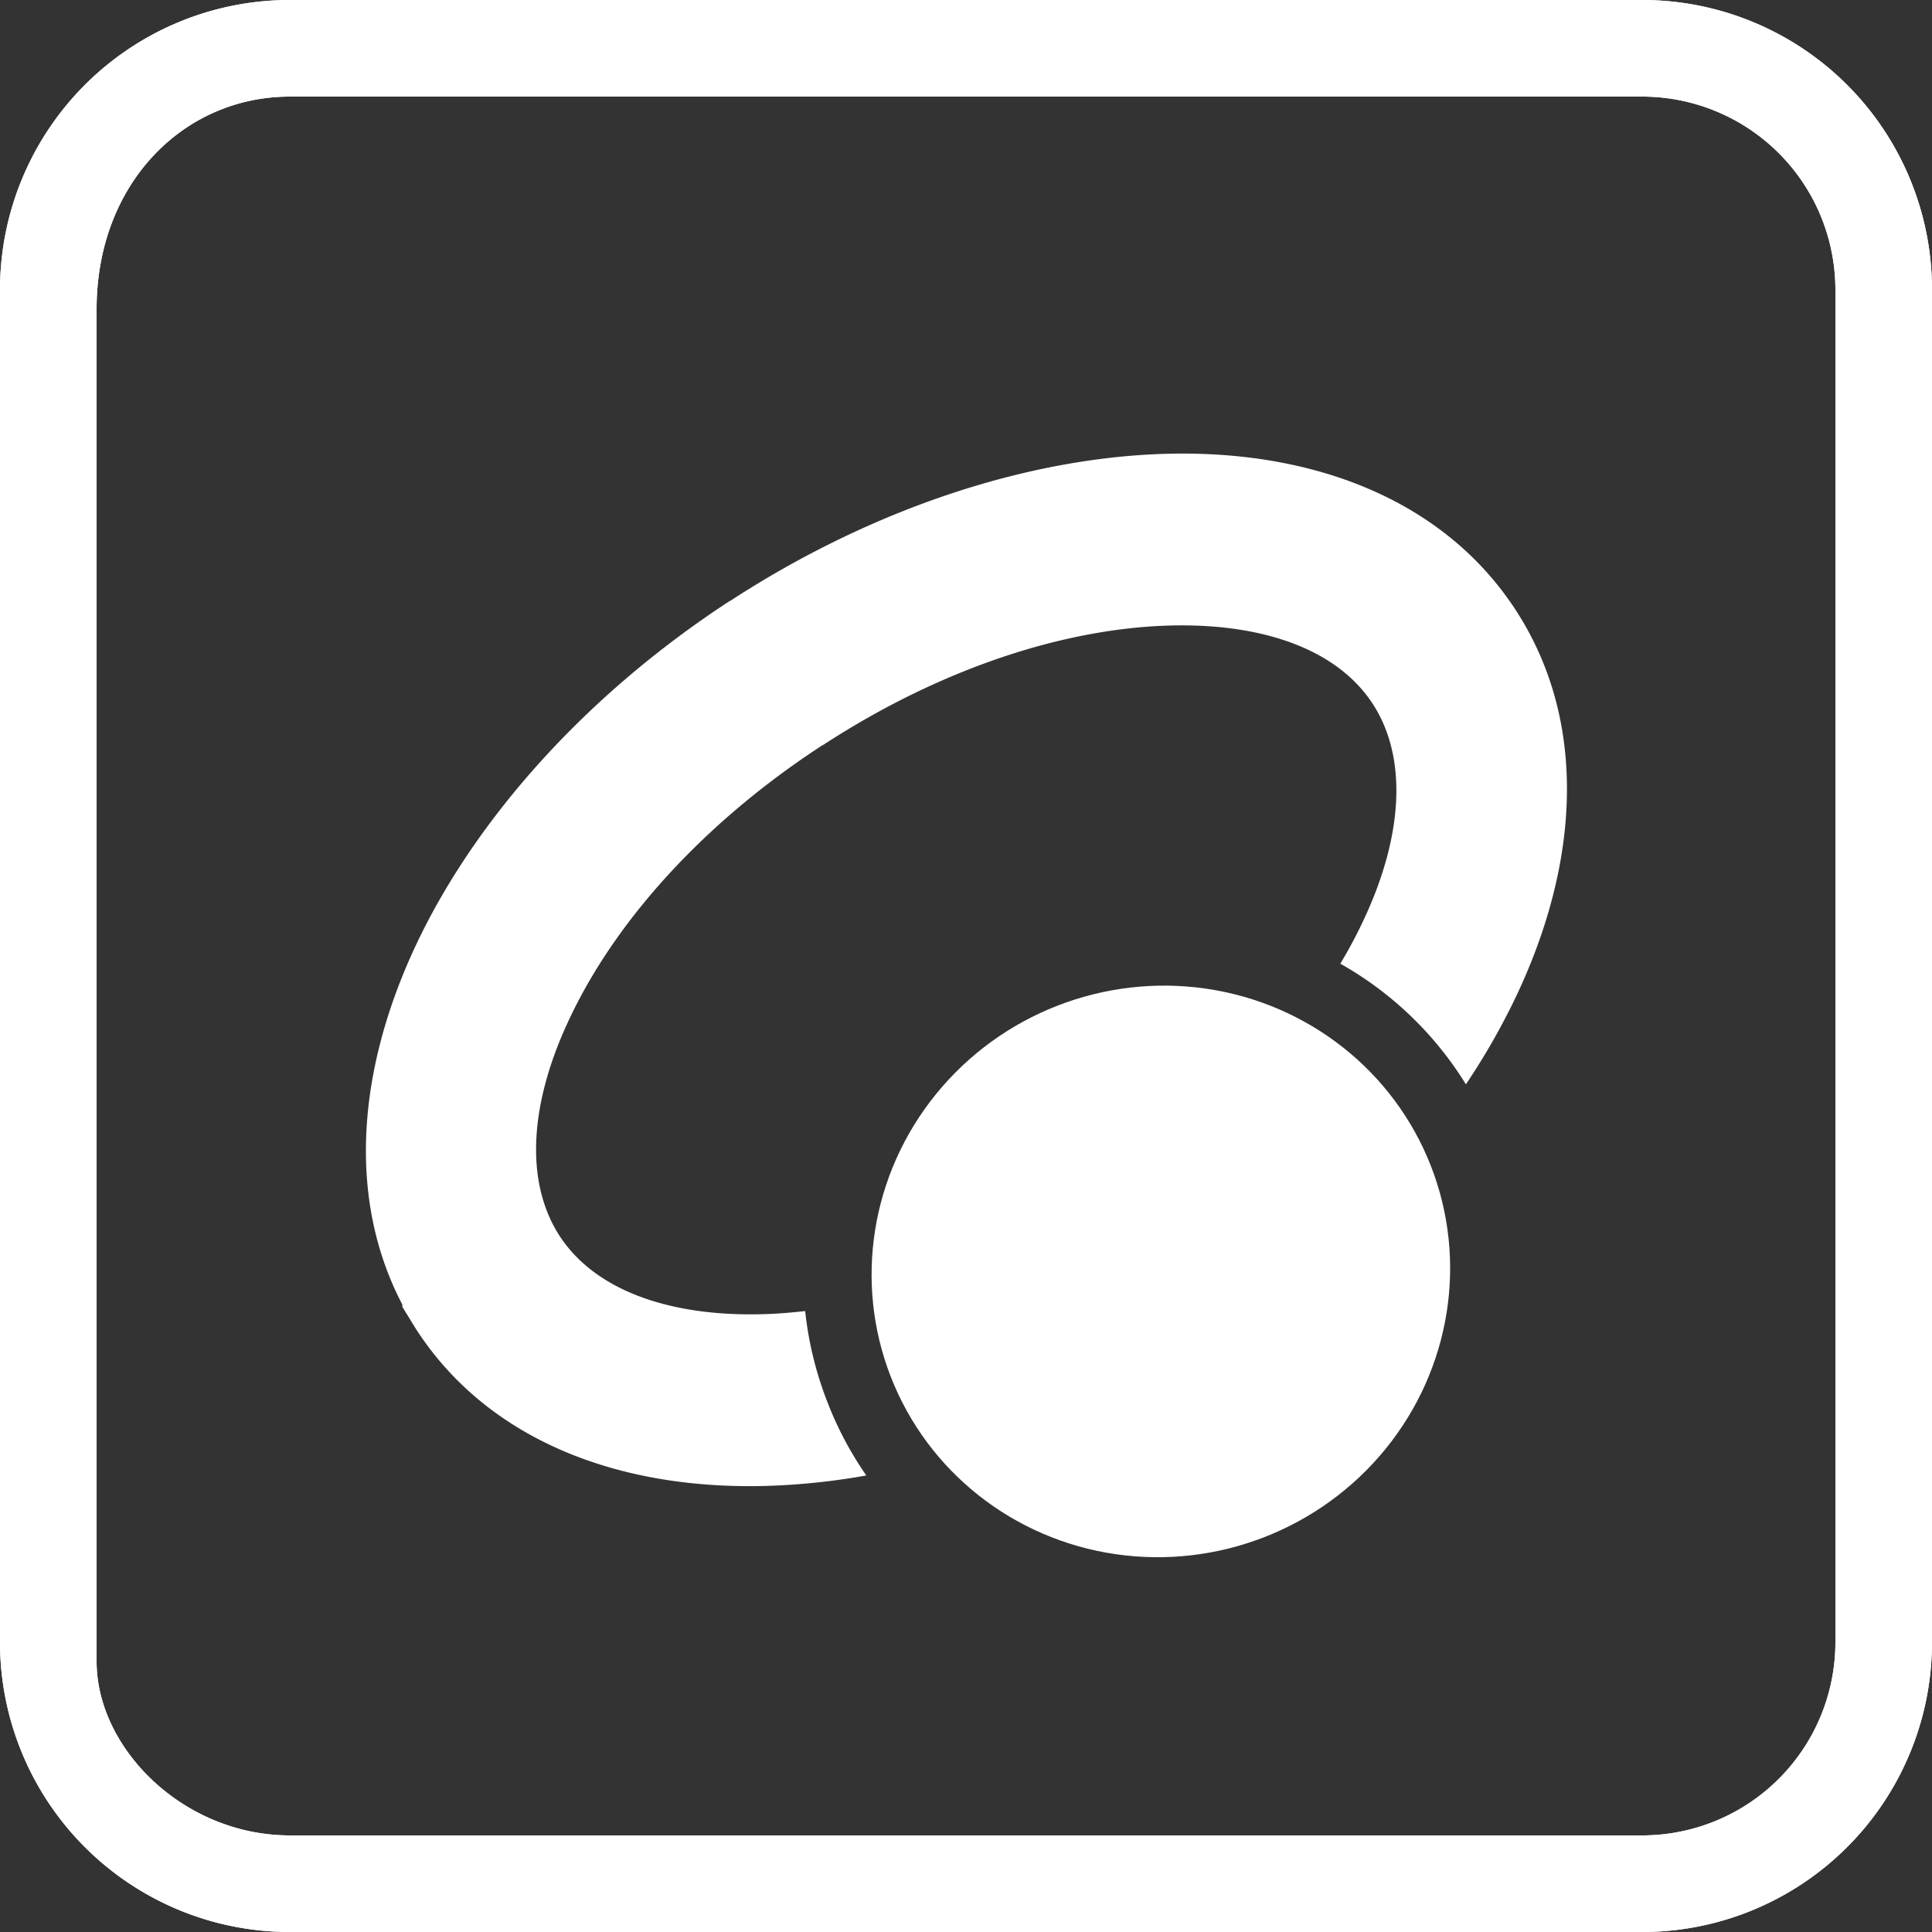
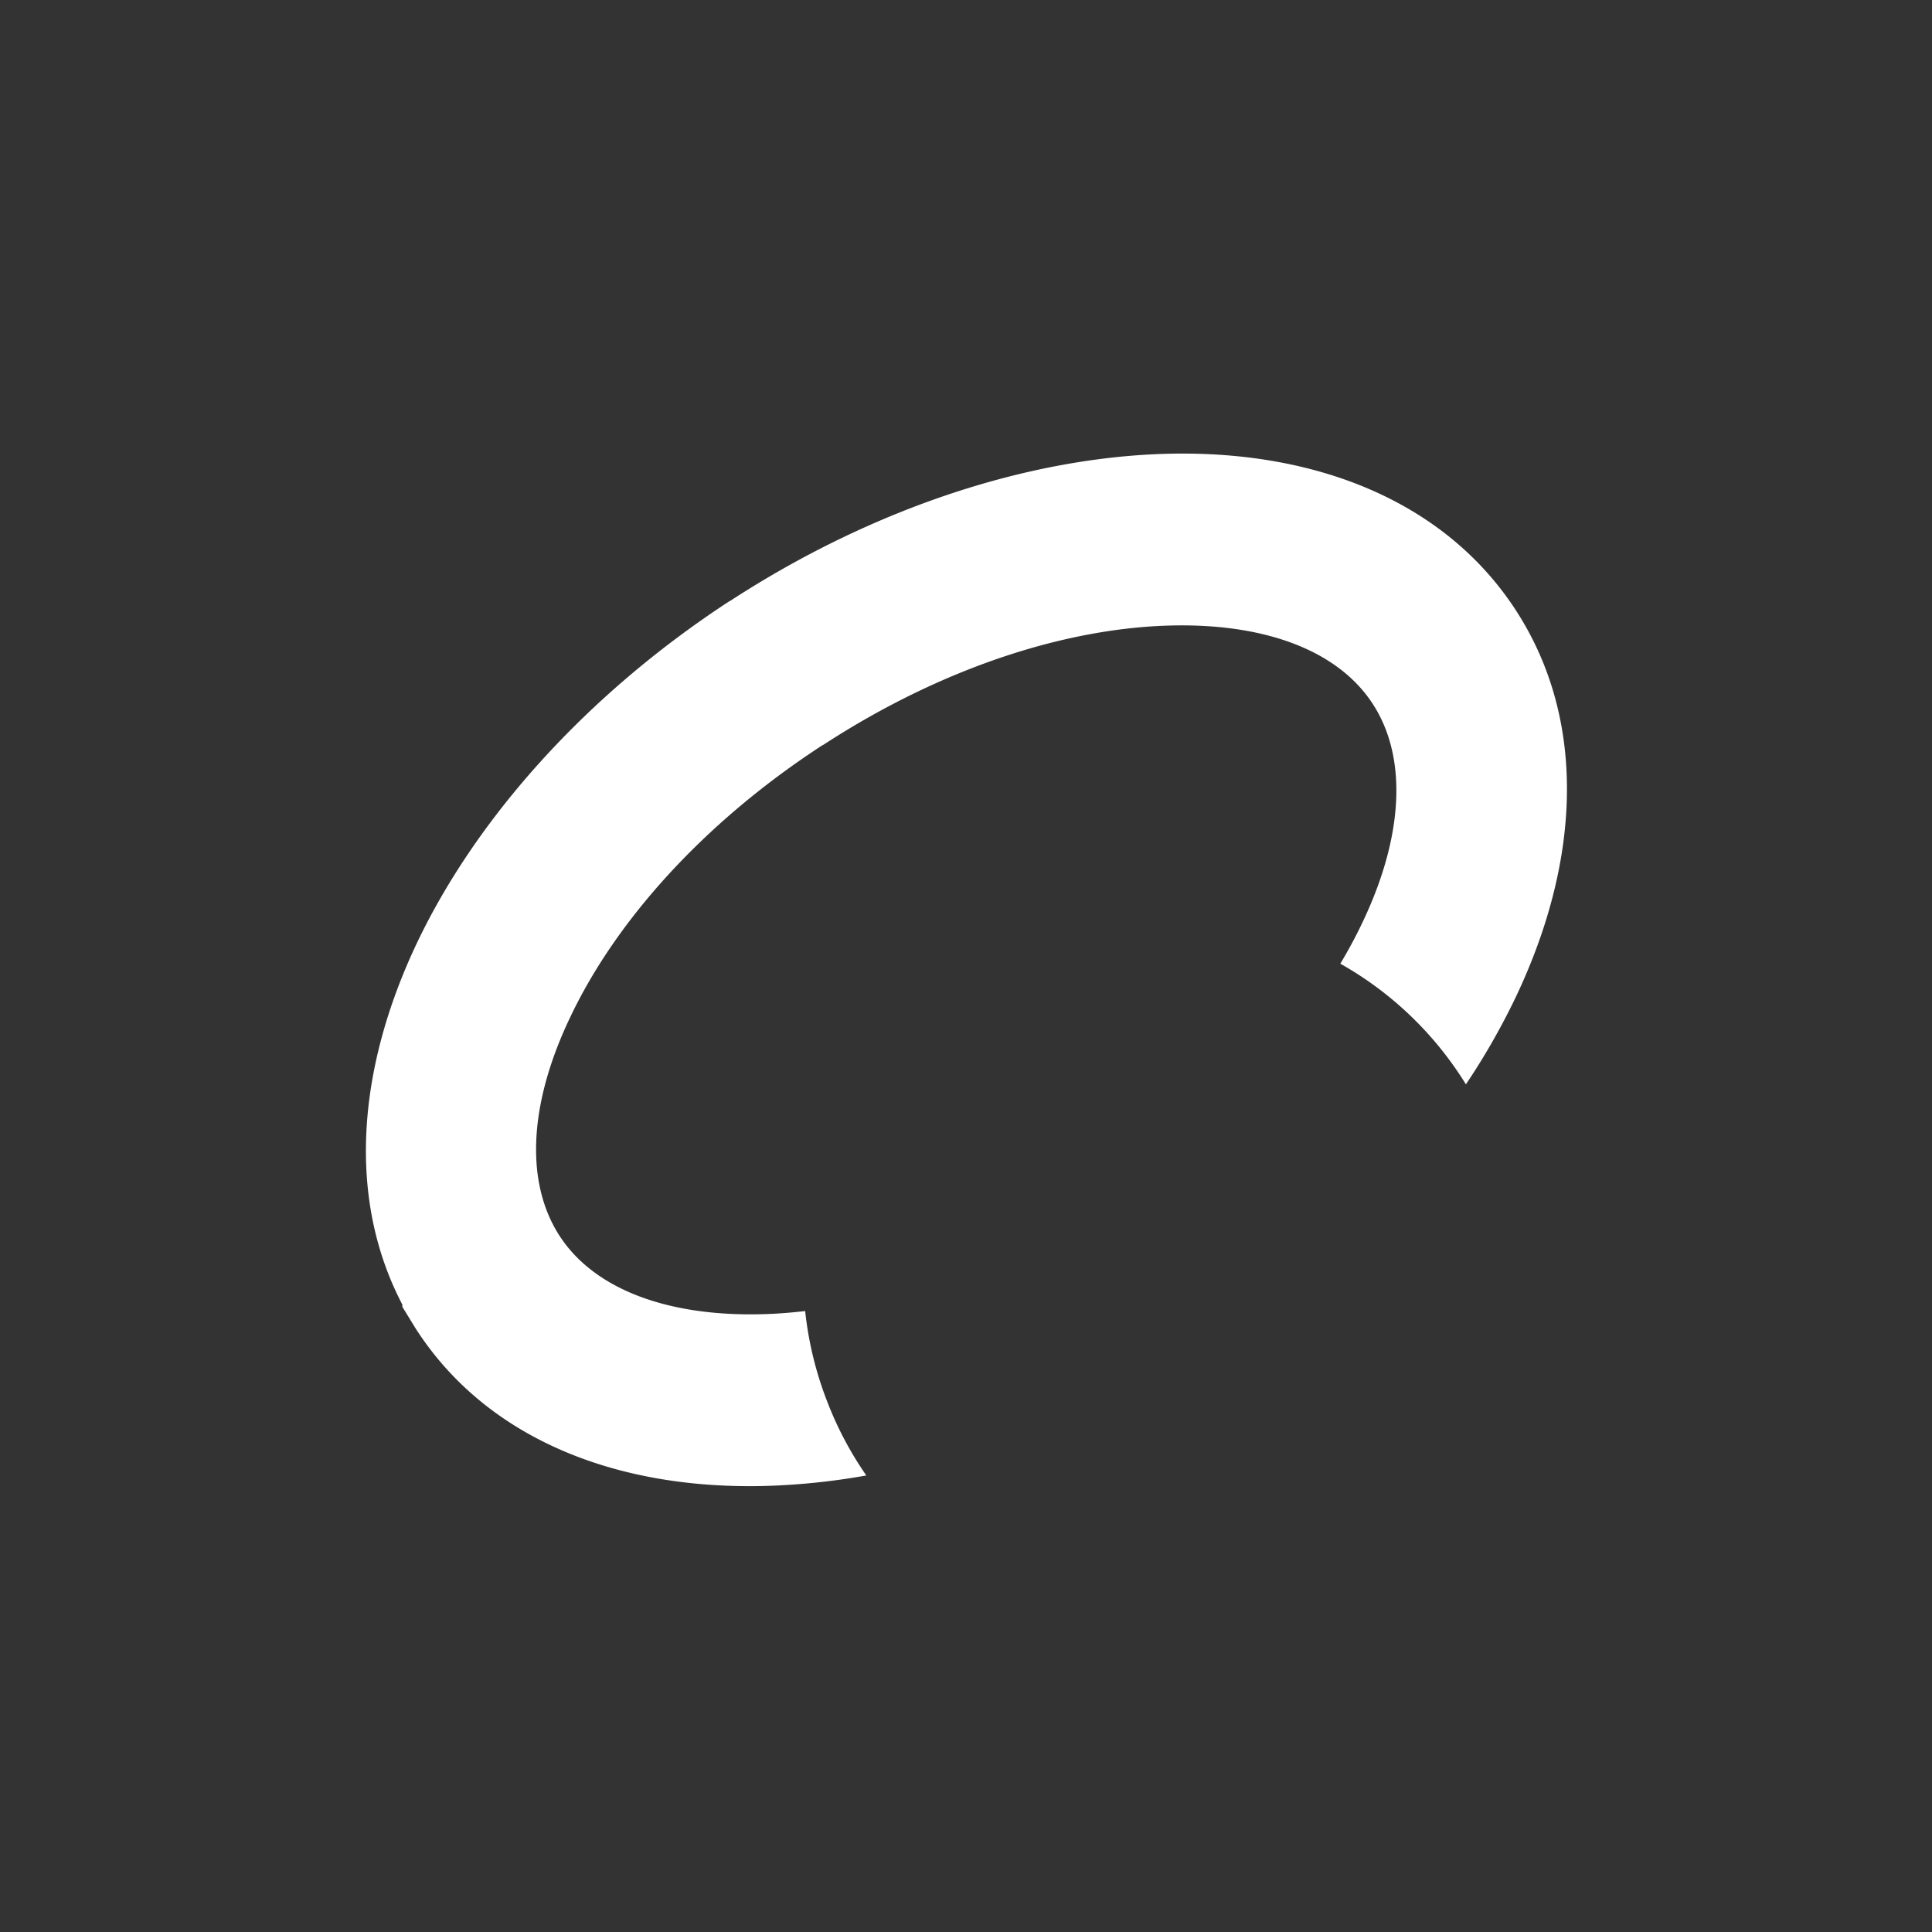
<svg xmlns="http://www.w3.org/2000/svg" viewBox="0 0 200 200">
  <rect x="0" y="0" width="200" height="200" fill="#333333" stroke="none" />
  <defs>
    <style>.cls-1,.cls-2{fill:#fff;}.cls-2{fill-rule:evenodd;}</style>
  </defs>
  <title>1 Иконки отличительных особенностей САП доски</title>
  <g id="Страховочное_кольцо" data-name="Страховочное кольцо">
-     <path class="cls-1" d="M30,199.63A29.65,29.65,0,0,1,.38,170V30A29.64,29.64,0,0,1,30,.38H170A29.65,29.65,0,0,1,199.63,30V170A29.66,29.66,0,0,1,170,199.63Zm0-190C18.38,9.63,9.63,19.24,9.63,32V172c0,9.62,9.71,18.38,20.37,18.38H170A20.41,20.41,0,0,0,190.38,170V30A20.4,20.4,0,0,0,170,9.63Z" />
-     <path class="cls-1" d="M170,.75A29.28,29.28,0,0,1,199.25,30V170A29.28,29.28,0,0,1,170,199.25H30A29.28,29.28,0,0,1,.75,170V30A29.28,29.28,0,0,1,30,.75H170m-140,190H170A20.78,20.78,0,0,0,190.75,170V30A20.78,20.78,0,0,0,170,9.25H30C18.17,9.25,9.25,19,9.25,32V172c0,9.81,9.89,18.75,20.75,18.75M170,0H30A30,30,0,0,0,0,30V170a30,30,0,0,0,30,30H170a30,30,0,0,0,30-30V30A30,30,0,0,0,170,0ZM30,190c-11,0-20-9-20-18V32c0-13,9-22,20-22H170a20,20,0,0,1,20,20V170a20,20,0,0,1-20,20Z" />
-     <path class="cls-1" d="M30,199.63A29.65,29.65,0,0,1,.38,170V30A29.64,29.64,0,0,1,30,.38H170A29.65,29.65,0,0,1,199.63,30V170A29.66,29.66,0,0,1,170,199.63Zm0-190C18.38,9.63,9.63,19.24,9.63,32V172c0,9.62,9.71,18.38,20.37,18.38H170A20.41,20.41,0,0,0,190.38,170V30A20.4,20.4,0,0,0,170,9.63Z" />
-     <path class="cls-1" d="M170,.75A29.28,29.28,0,0,1,199.25,30V170A29.28,29.28,0,0,1,170,199.25H30A29.28,29.28,0,0,1,.75,170V30A29.28,29.28,0,0,1,30,.75H170m-140,190H170A20.78,20.78,0,0,0,190.75,170V30A20.78,20.78,0,0,0,170,9.25H30C18.17,9.25,9.25,19,9.25,32V172c0,9.81,9.89,18.75,20.75,18.75M170,0H30A30,30,0,0,0,0,30V170a30,30,0,0,0,30,30H170a30,30,0,0,0,30-30V30A30,30,0,0,0,170,0ZM30,190c-11,0-20-9-20-18V32c0-13,9-22,20-22H170a20,20,0,0,1,20,20V170a20,20,0,0,1-20,20Z" />
    <path class="cls-2" d="M85.63,145.08a36.37,36.37,0,0,1-2.28-9.36c-1.58.18-3.13.3-4.65.33-9.47.21-17.16-2.5-20.81-8.17l0,0c-3.66-5.72-3-13.92,1.12-22.54,4.73-10,13.8-20.16,26.09-28.17l.14-.07h0c12.28-8,25.17-12.11,36.09-12.35,9.49-.21,17.18,2.5,20.83,8.2s3,13.92-1.12,22.54c-.67,1.42-1.44,2.85-2.29,4.27a36.08,36.08,0,0,1,13,12.49,71.7,71.7,0,0,0,5.19-9.09c6.73-14.19,7.29-28.59.08-39.83s-20.47-16.71-36-16.36c-14.1.32-30.35,5.42-45.41,15.22l-.14.07v0c-15,9.81-26.26,22.62-32.33,35.4-6.24,13.18-7.17,26.54-1.49,37.39v.23L43,137.48c7.22,11.28,20.47,16.7,36,16.35a70.47,70.47,0,0,0,10.68-1.09A36,36,0,0,1,85.63,145.08Z" />
-     <ellipse class="cls-1" cx="120.17" cy="131.62" rx="30.01" ry="29.52" transform="translate(-39.6 52.64) rotate(-21.3)" />
  </g>
</svg>